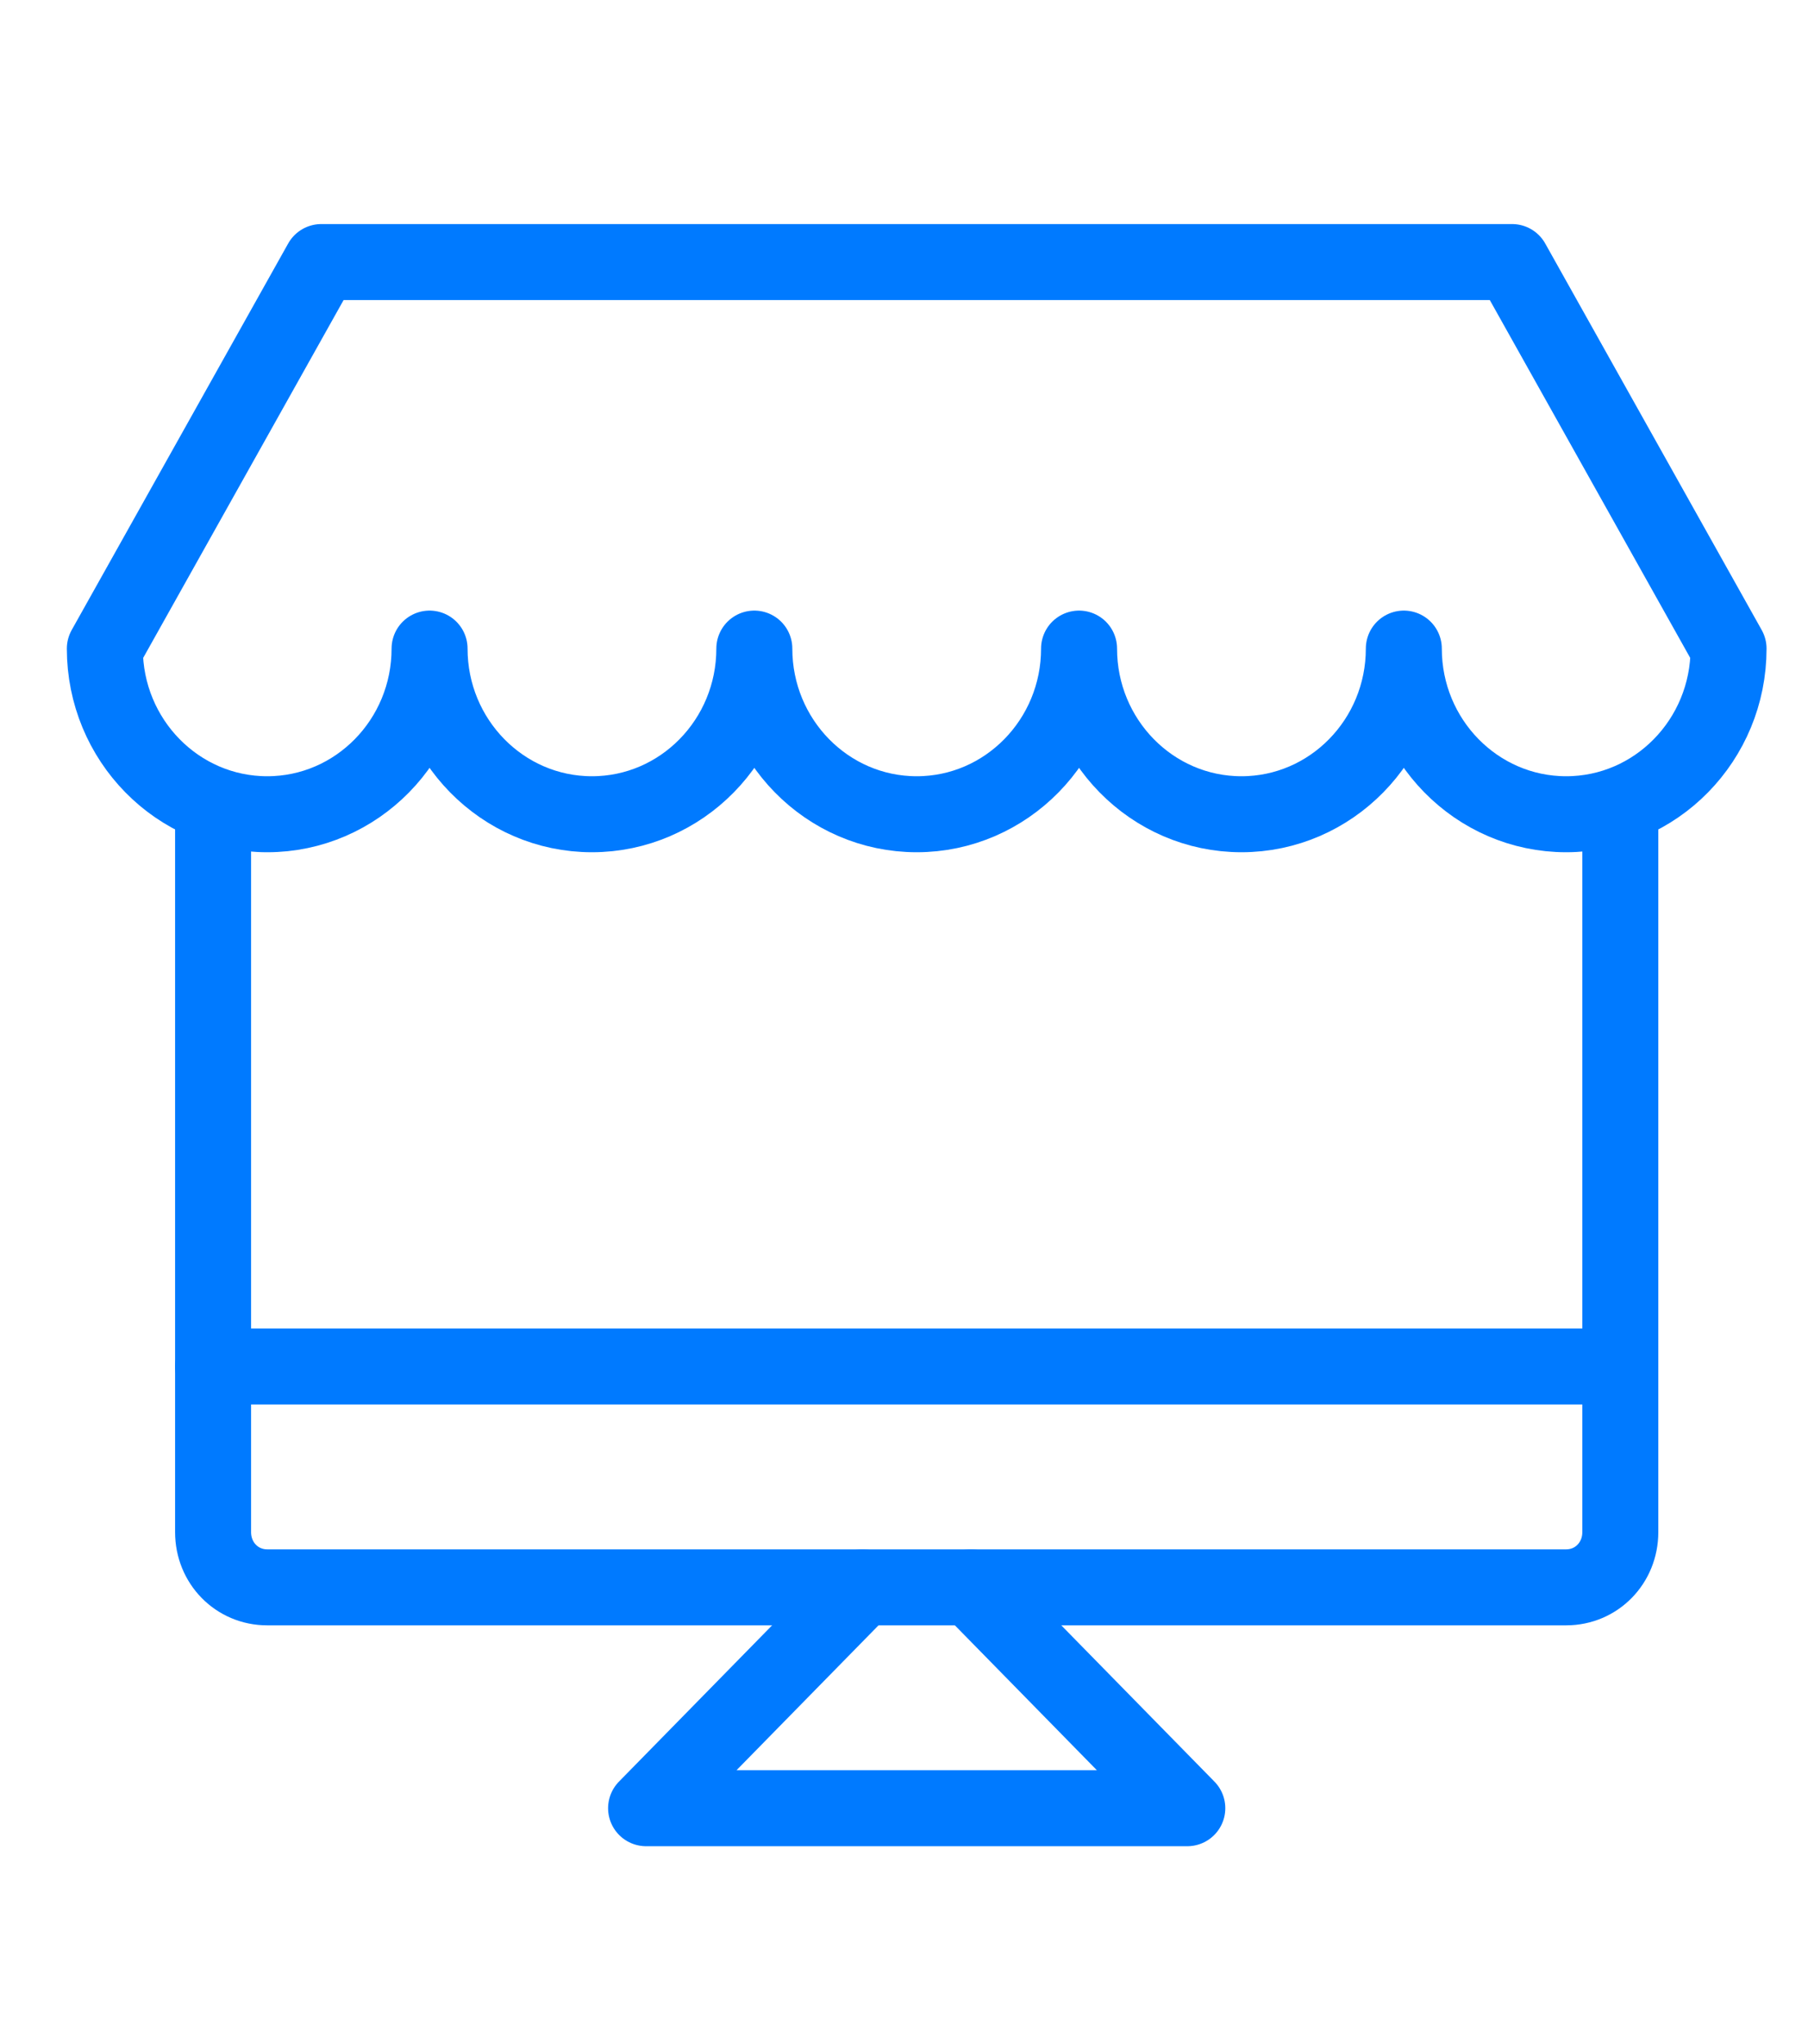
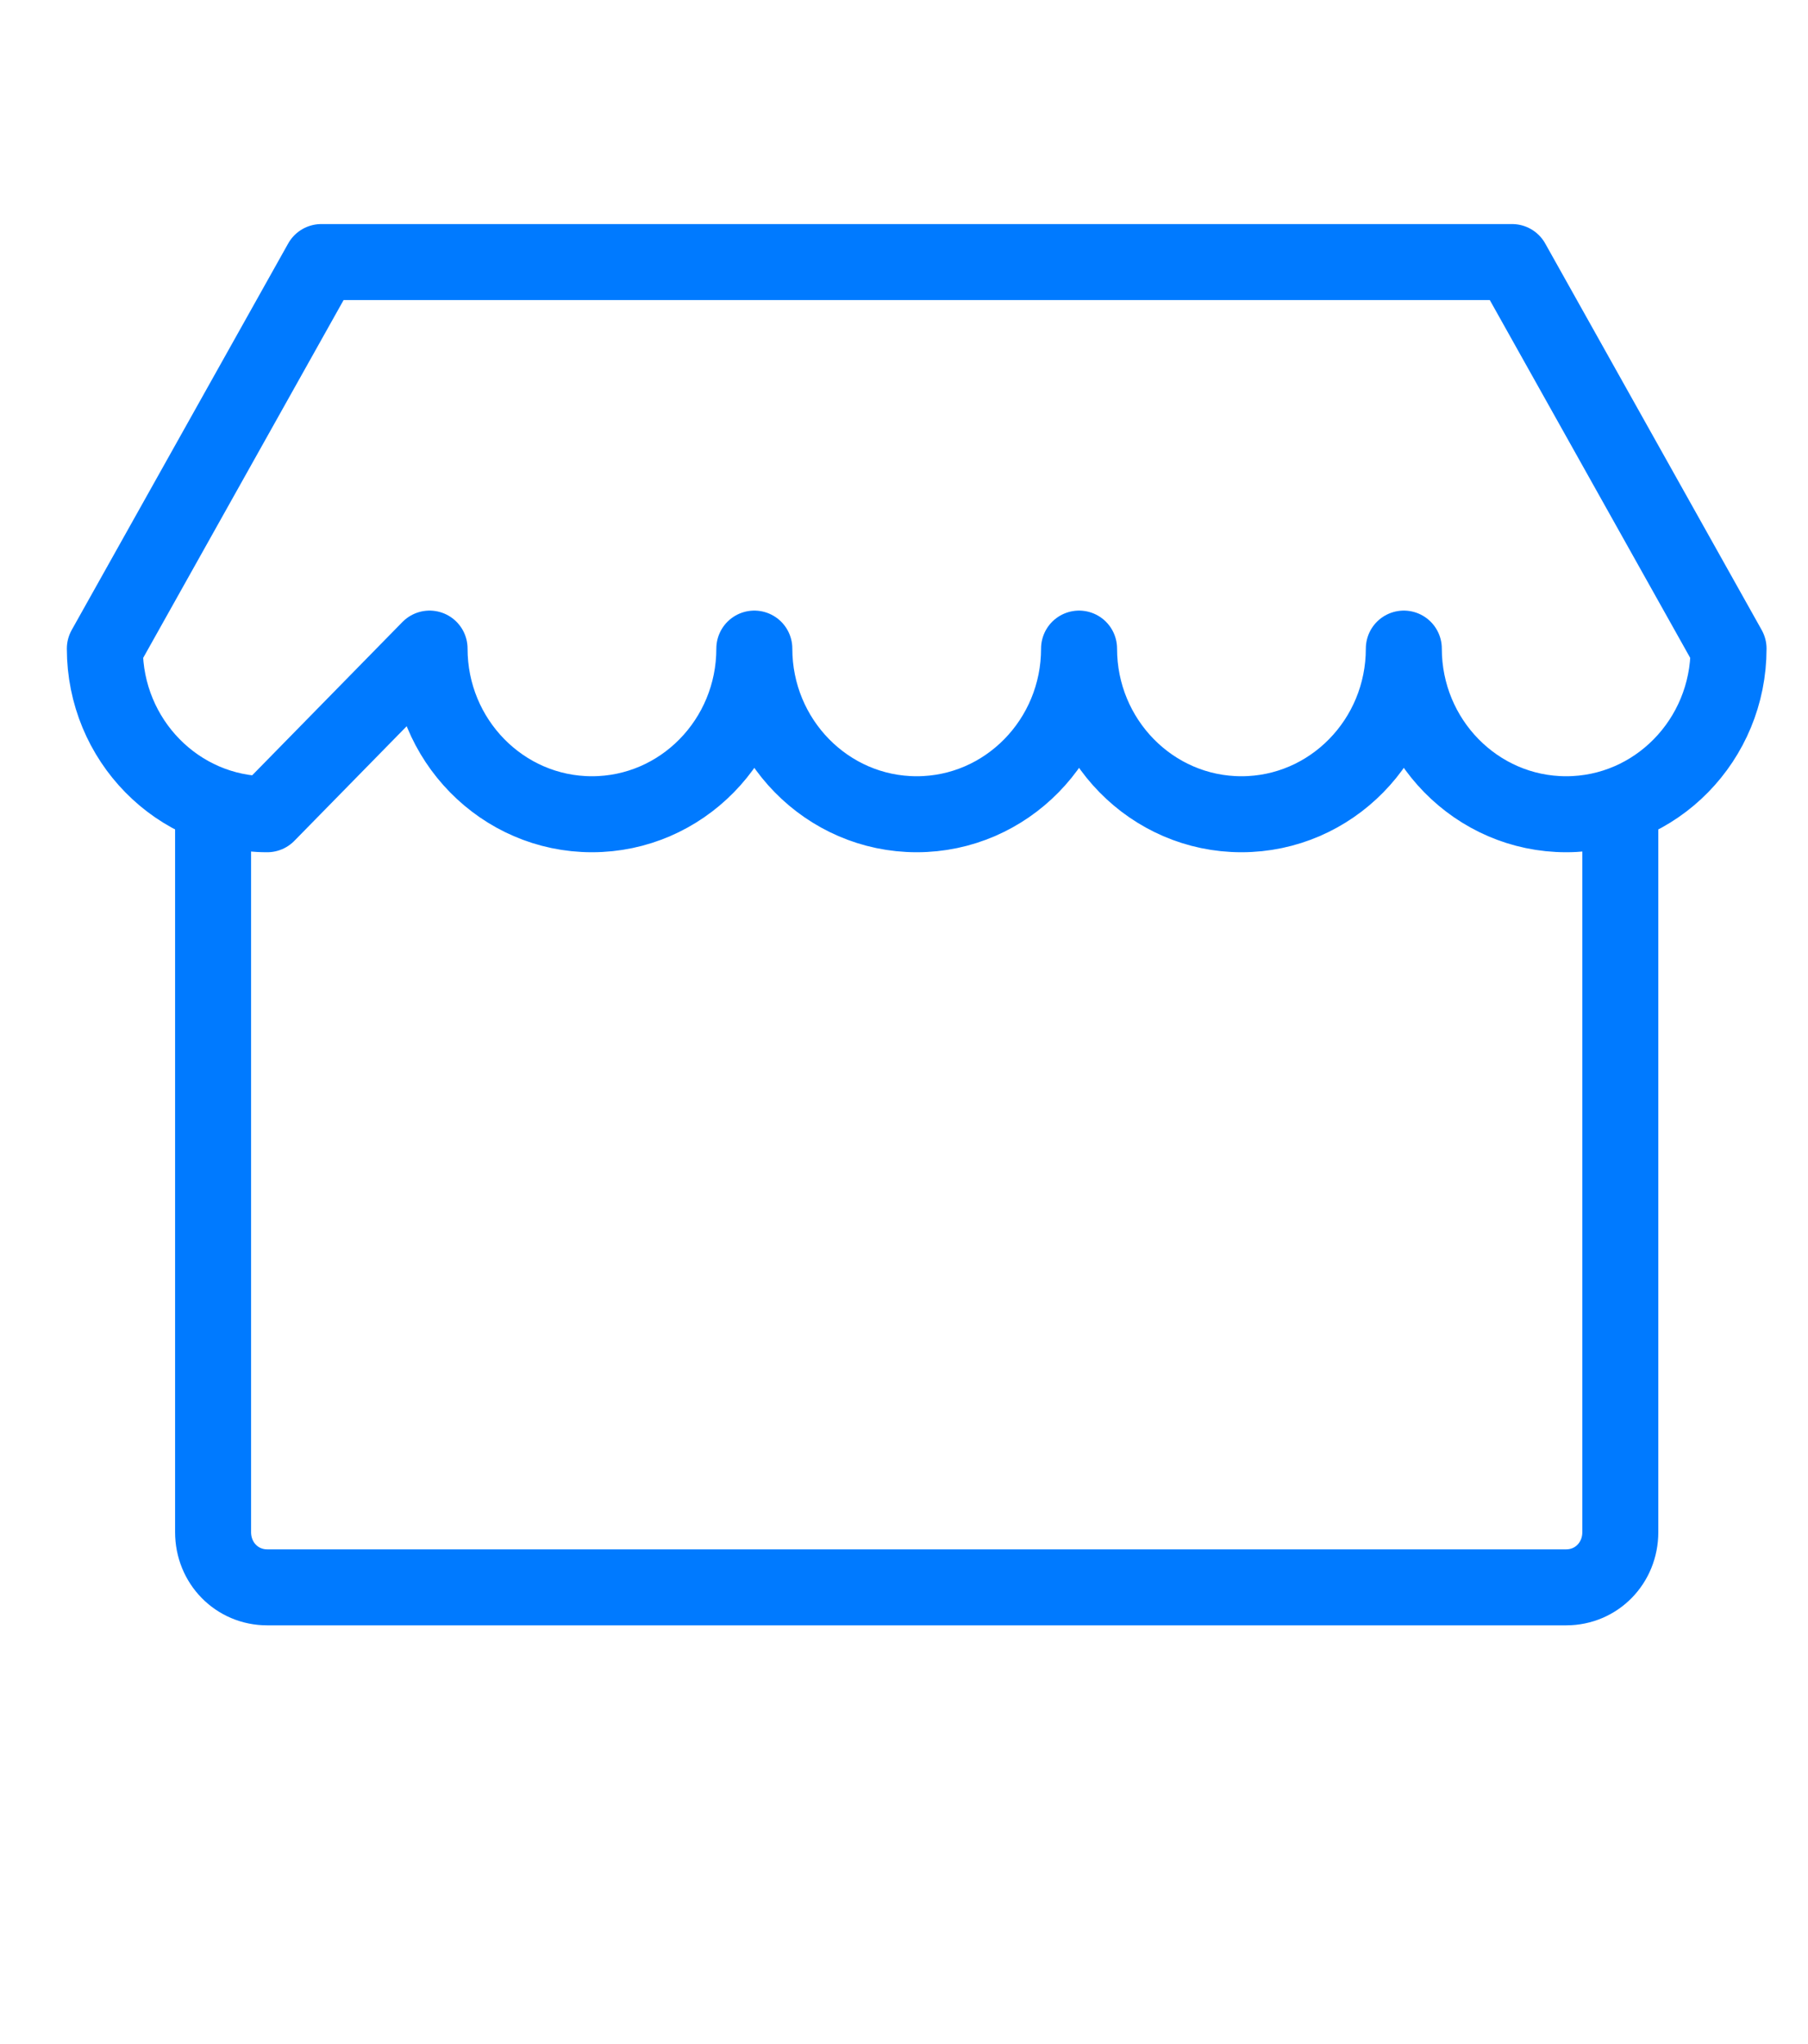
<svg xmlns="http://www.w3.org/2000/svg" width="69px" height="78px" viewBox="0 0 69 78" version="1.1">
  <title>Artboard Copy 2</title>
  <g id="Artboard-Copy-2" stroke="none" stroke-width="1" fill="none" fill-rule="evenodd">
    <g id="Group-9-Copy-2" transform="translate(4.001, 10)" stroke="#007AFF" stroke-width="2.9">
      <path d="M57.836,20.693 L57.836,42.144 L57.836,48.465 C57.836,49.645 56.927,50.572 55.77,50.572 L33.049,50.572 L28.918,50.572 L6.197,50.572 C5.04,50.572 4.131,49.645 4.131,48.465 L4.131,42.144 L4.131,20.693" id="Stroke-1" />
-       <polyline id="Stroke-3" stroke-linecap="round" stroke-linejoin="round" points="28.918 50.571 20.656 59 41.311 59 33.049 50.571" />
-       <line x1="4.131" y1="42.143" x2="57.836" y2="42.143" id="Stroke-5" stroke-linecap="round" stroke-linejoin="round" />
-       <path d="M12.393,14.75 C12.393,18.239 15.17,21.071 18.59,21.071 C22.011,21.071 24.787,18.239 24.787,14.75 C24.787,18.239 27.563,21.071 30.984,21.071 C34.404,21.071 37.18,18.239 37.18,14.75 C37.18,18.239 39.956,21.071 43.377,21.071 C46.798,21.071 49.574,18.239 49.574,14.75 C49.574,18.239 52.35,21.071 55.77,21.071 C59.191,21.071 61.967,18.239 61.967,14.75 L53.705,0 L8.262,0 L0,14.75 C0,18.239 2.776,21.071 6.197,21.071 C9.617,21.071 12.393,18.239 12.393,14.75 Z" id="Stroke-7" stroke-linecap="round" stroke-linejoin="round" />
+       <path d="M12.393,14.75 C12.393,18.239 15.17,21.071 18.59,21.071 C22.011,21.071 24.787,18.239 24.787,14.75 C24.787,18.239 27.563,21.071 30.984,21.071 C34.404,21.071 37.18,18.239 37.18,14.75 C37.18,18.239 39.956,21.071 43.377,21.071 C46.798,21.071 49.574,18.239 49.574,14.75 C49.574,18.239 52.35,21.071 55.77,21.071 C59.191,21.071 61.967,18.239 61.967,14.75 L53.705,0 L8.262,0 L0,14.75 C0,18.239 2.776,21.071 6.197,21.071 Z" id="Stroke-7" stroke-linecap="round" stroke-linejoin="round" />
    </g>
  </g>
</svg>